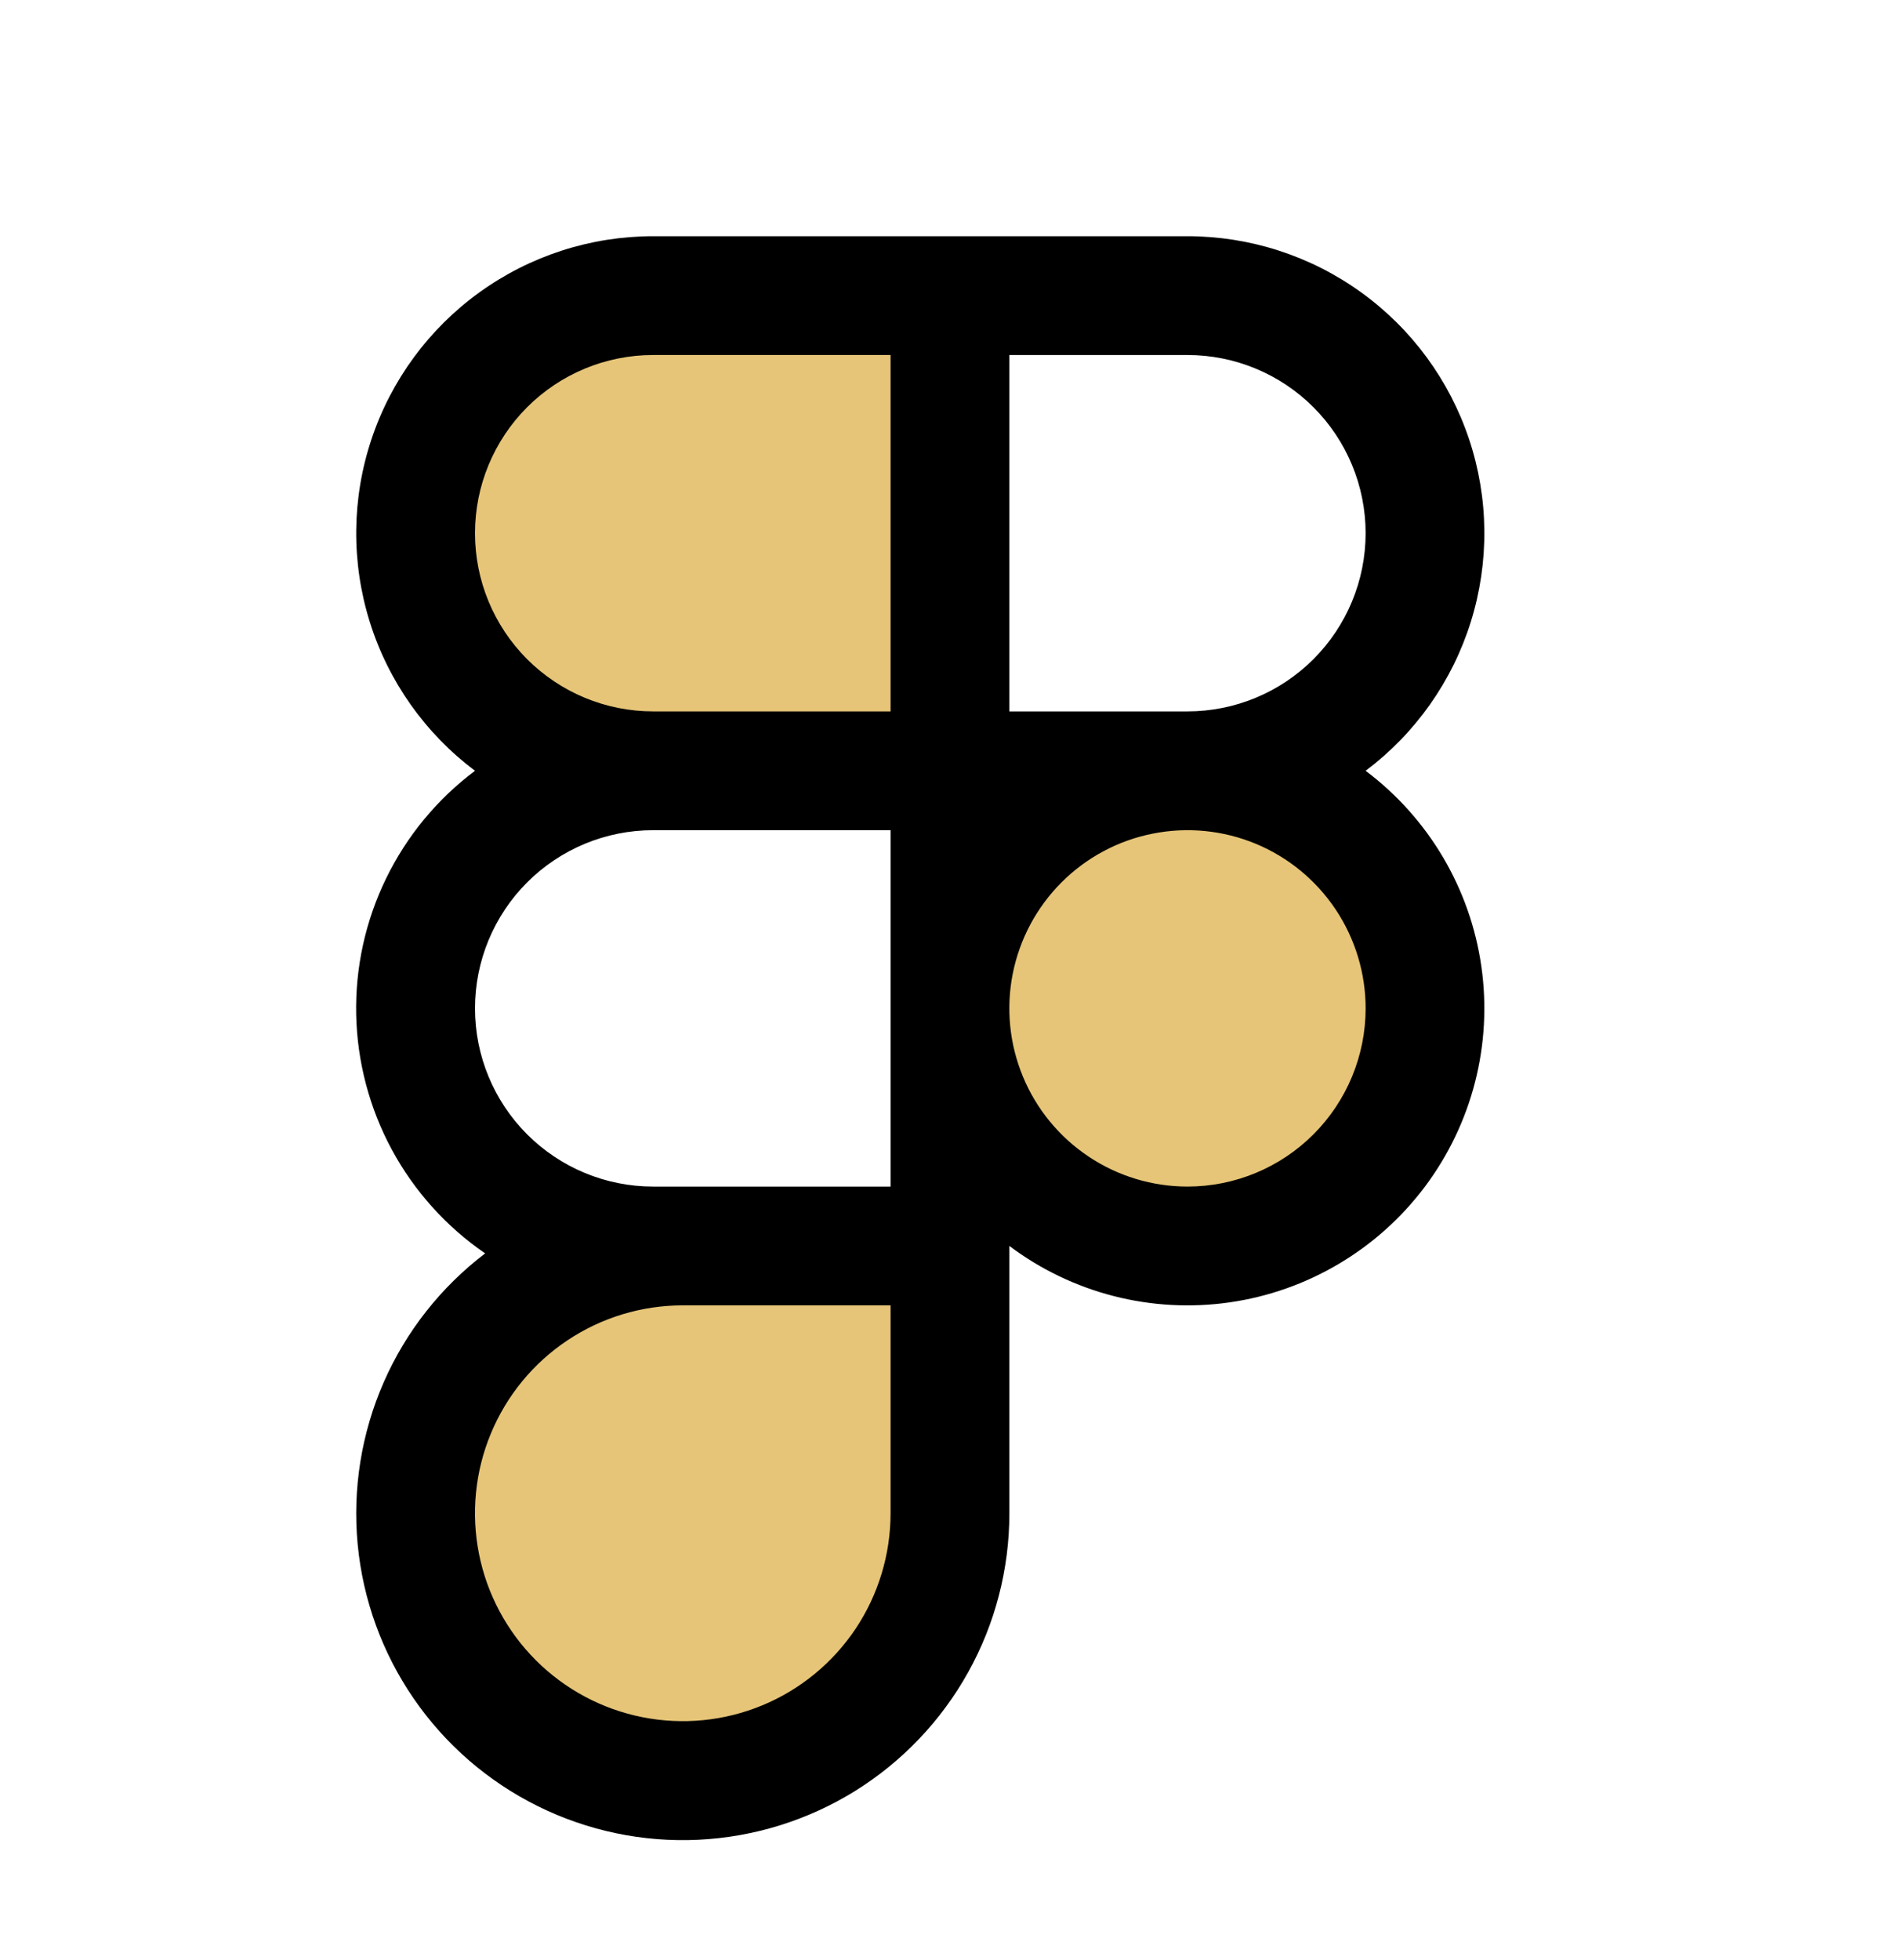
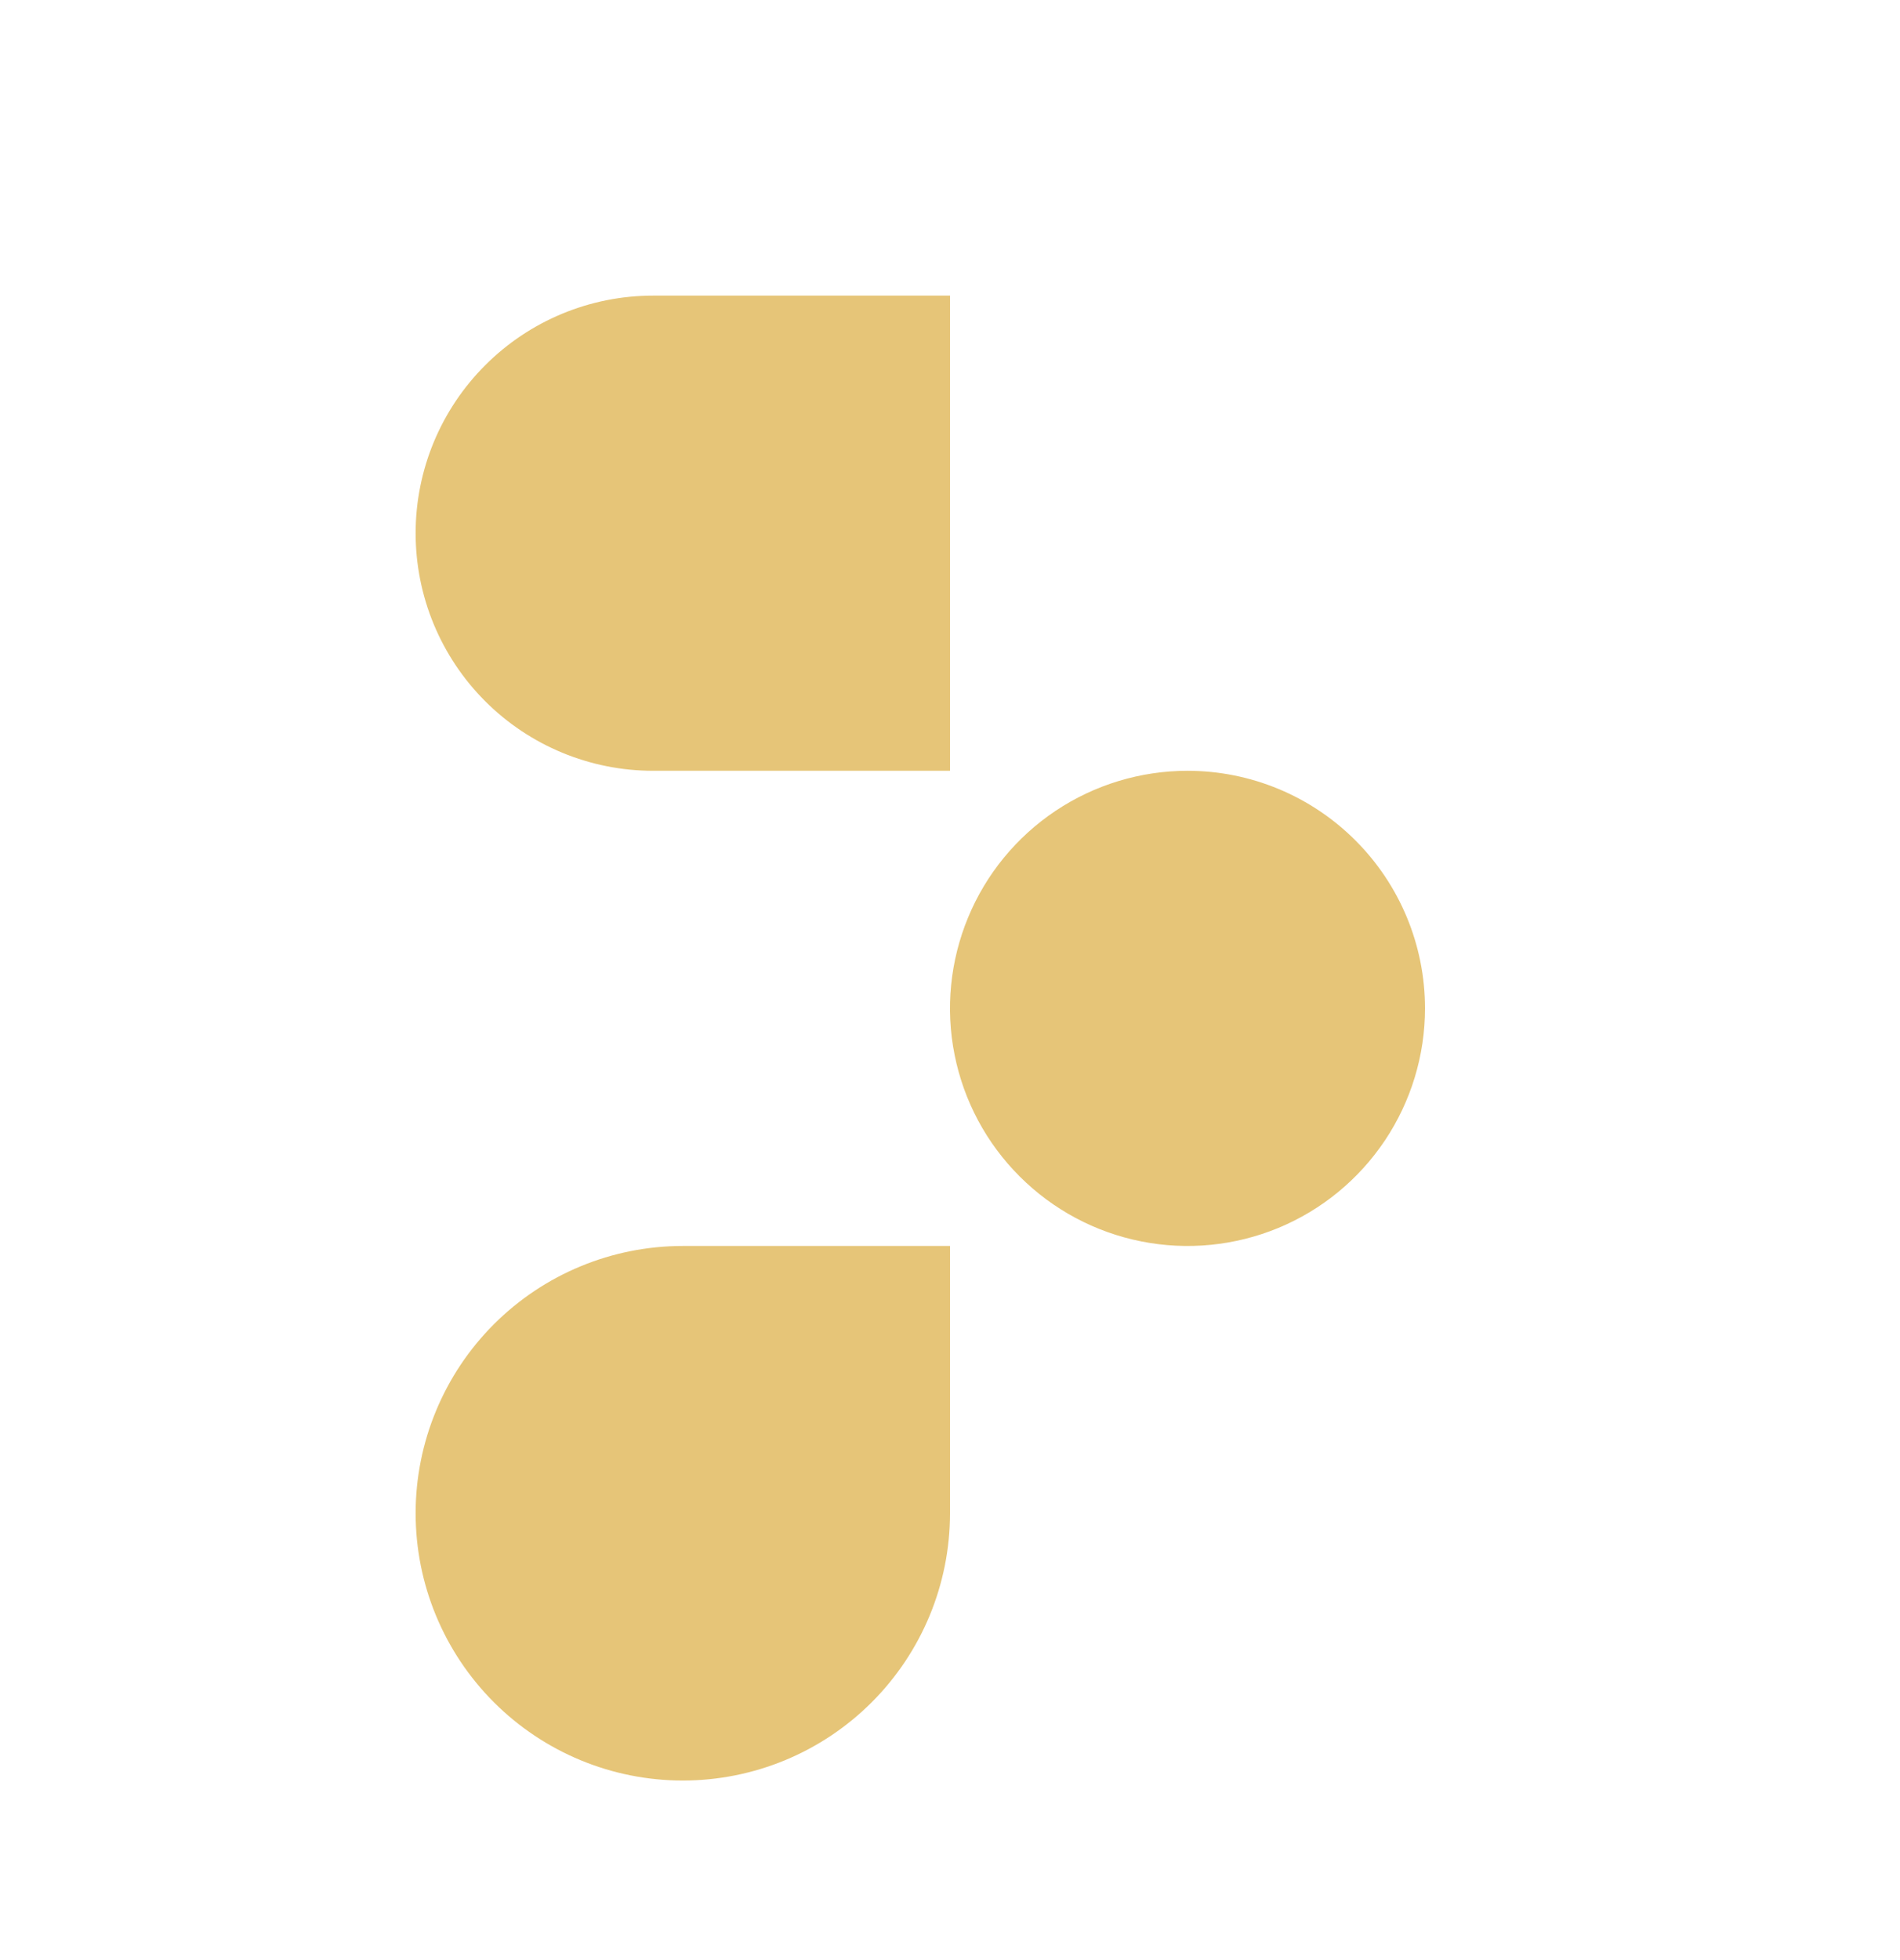
<svg xmlns="http://www.w3.org/2000/svg" width="32" height="33" viewBox="0 0 32 33" fill="none">
  <path opacity="0.8" d="M24 16.977C24 17.768 23.765 18.541 23.326 19.199C22.886 19.857 22.262 20.37 21.531 20.673C20.8 20.975 19.996 21.055 19.22 20.9C18.444 20.746 17.731 20.365 17.172 19.805C16.612 19.246 16.231 18.533 16.077 17.757C15.922 16.982 16.002 16.177 16.305 15.446C16.607 14.715 17.12 14.091 17.778 13.651C18.436 13.212 19.209 12.977 20 12.977C21.061 12.977 22.078 13.399 22.828 14.149C23.579 14.899 24 15.916 24 16.977ZM11 12.977H16V4.977H11C9.939 4.977 8.922 5.398 8.172 6.149C7.421 6.899 7 7.916 7 8.977C7 10.038 7.421 11.055 8.172 11.806C8.922 12.556 9.939 12.977 11 12.977ZM7 25.477C7 26.671 7.474 27.815 8.318 28.659C9.162 29.503 10.306 29.977 11.5 29.977C12.694 29.977 13.838 29.503 14.682 28.659C15.526 27.815 16 26.671 16 25.477V20.977H11.5C10.306 20.977 9.162 21.451 8.318 22.295C7.474 23.139 7 24.284 7 25.477Z" fill="#DFB757" />
-   <path d="M23 12.977C23.839 12.347 24.459 11.47 24.772 10.468C25.085 9.466 25.075 8.391 24.743 7.396C24.411 6.4 23.774 5.534 22.923 4.921C22.072 4.307 21.049 3.977 20 3.977H10.999C9.95 3.977 8.927 4.307 8.076 4.921C7.225 5.534 6.588 6.4 6.256 7.396C5.924 8.391 5.914 9.466 6.227 10.468C6.54 11.47 7.16 12.347 8 12.977C7.364 13.453 6.851 14.074 6.503 14.789C6.155 15.503 5.982 16.289 5.999 17.084C6.016 17.878 6.222 18.656 6.599 19.355C6.977 20.054 7.516 20.653 8.171 21.102C7.426 21.669 6.837 22.416 6.462 23.273C6.086 24.131 5.936 25.07 6.024 26.002C6.113 26.934 6.438 27.828 6.969 28.599C7.5 29.37 8.219 29.993 9.057 30.408C9.896 30.824 10.827 31.019 11.762 30.974C12.697 30.929 13.605 30.647 14.401 30.153C15.196 29.659 15.852 28.97 16.307 28.152C16.762 27.334 17 26.413 17 25.477V20.977C17.525 21.371 18.122 21.658 18.759 21.821C19.395 21.984 20.057 22.02 20.707 21.927C21.357 21.834 21.982 21.614 22.547 21.279C23.112 20.945 23.606 20.502 24 19.977C24.393 19.452 24.68 18.854 24.843 18.218C25.006 17.582 25.042 16.92 24.949 16.27C24.856 15.62 24.636 14.995 24.302 14.43C23.967 13.865 23.525 13.371 23 12.977ZM23 8.977C23 9.773 22.683 10.536 22.121 11.098C21.558 11.661 20.795 11.977 20 11.977H17V5.977H20C20.795 5.977 21.558 6.293 22.121 6.856C22.683 7.418 23 8.181 23 8.977ZM8 8.977C8 8.181 8.316 7.418 8.878 6.856C9.441 6.293 10.204 5.977 10.999 5.977H14.999V11.977H10.999C10.204 11.977 9.441 11.661 8.878 11.098C8.316 10.536 8 9.773 8 8.977ZM10.999 19.977C10.204 19.977 9.441 19.661 8.878 19.098C8.316 18.536 8 17.773 8 16.977C8 16.181 8.316 15.418 8.878 14.856C9.441 14.293 10.204 13.977 10.999 13.977H14.999V19.977H10.999ZM14.999 25.477C14.999 26.169 14.794 26.846 14.41 27.422C14.025 27.997 13.479 28.446 12.839 28.711C12.199 28.976 11.496 29.045 10.817 28.91C10.138 28.775 9.514 28.441 9.025 27.952C8.535 27.462 8.202 26.839 8.067 26.16C7.932 25.481 8.001 24.777 8.266 24.138C8.531 23.498 8.979 22.951 9.555 22.567C10.131 22.182 10.807 21.977 11.499 21.977H14.999V25.477ZM20 19.977C19.406 19.977 18.826 19.801 18.333 19.471C17.84 19.142 17.455 18.673 17.228 18.125C17.001 17.577 16.941 16.974 17.057 16.392C17.173 15.81 17.459 15.275 17.878 14.856C18.298 14.436 18.832 14.15 19.414 14.035C19.996 13.919 20.599 13.978 21.148 14.205C21.696 14.432 22.164 14.817 22.494 15.31C22.824 15.804 23 16.384 23 16.977C23 17.773 22.683 18.536 22.121 19.098C21.558 19.661 20.795 19.977 20 19.977Z" fill="black" />
</svg>